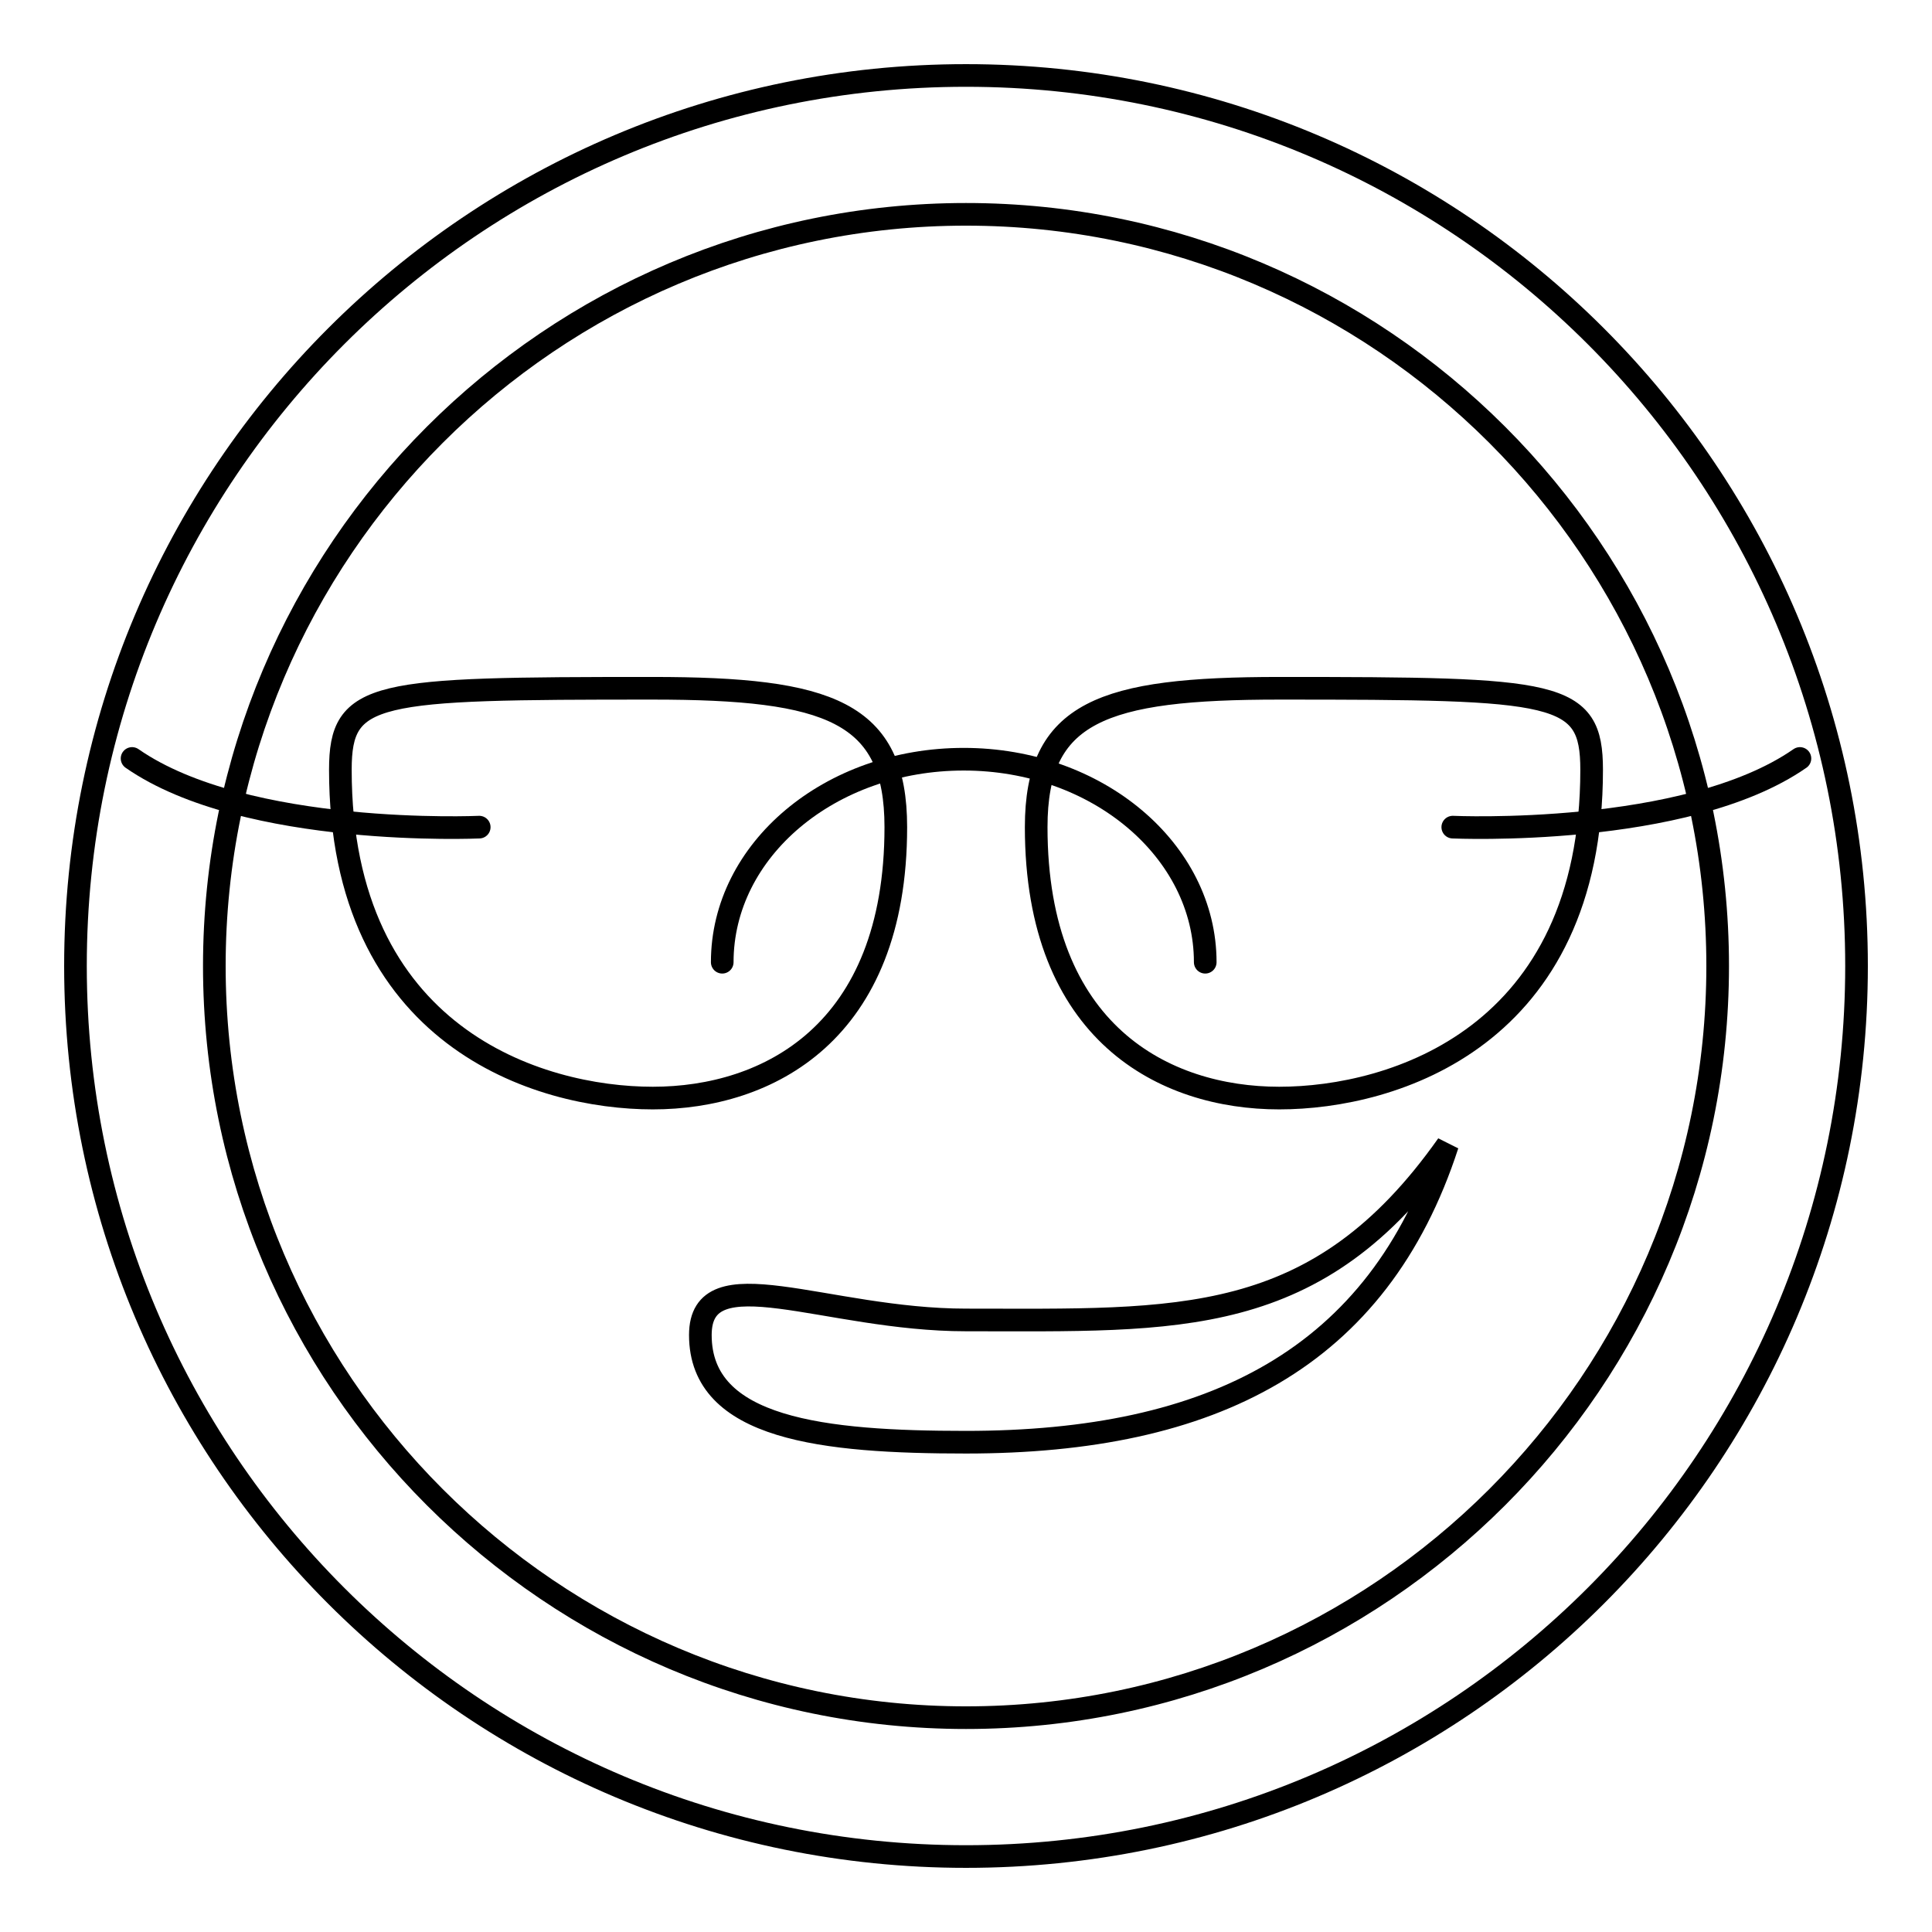
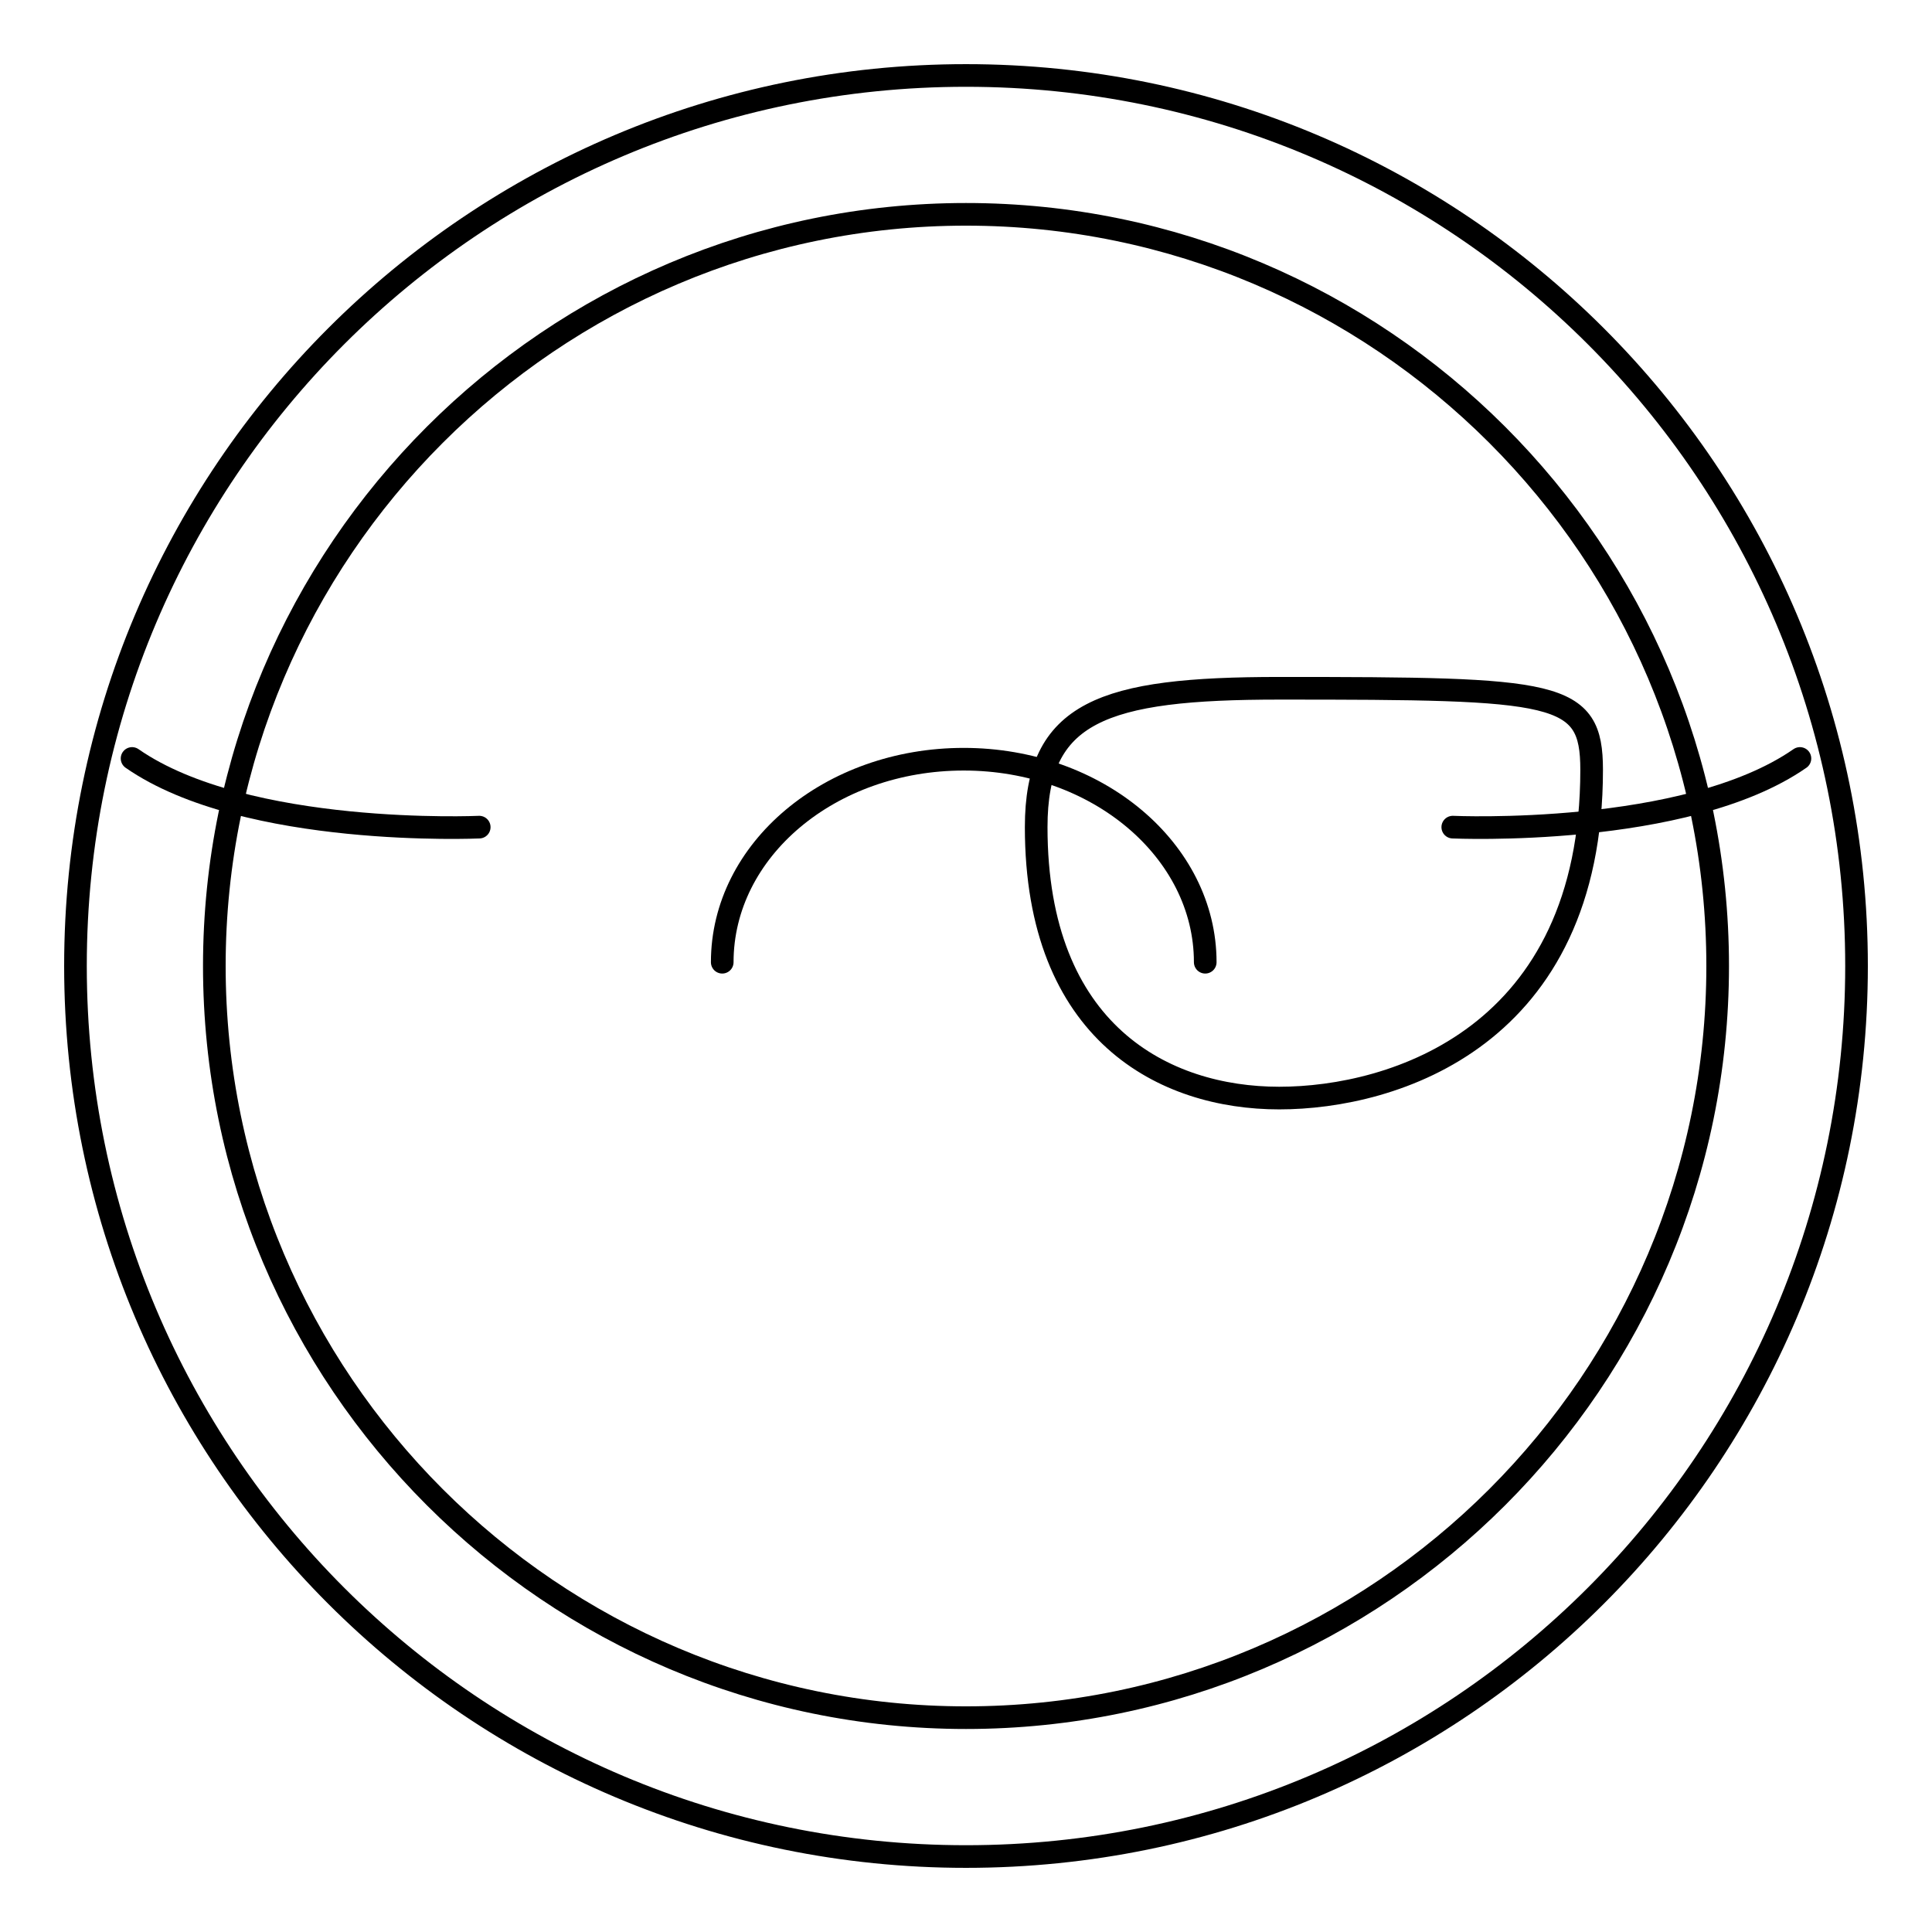
<svg xmlns="http://www.w3.org/2000/svg" version="1.1" x="0px" y="0px" viewBox="0 0 256 256" enable-background="new 0 0 256 256" xml:space="preserve">
  <g>
    <g>
      <g>
        <g>
          <path stroke-width="3" fill-opacity="0" stroke="#000000" d="M128,28.4c54.9,0,99.6,44.7,99.6,99.6s-44.7,99.6-99.6,99.6S28.4,182.9,28.4,128S73.1,28.4,128,28.4 M128,10C62.8,10,10,62.8,10,128c0,65.2,52.8,118,118,118c65.2,0,118-52.8,118-118C246,62.8,193.2,10,128,10L128,10z" />
        </g>
-         <path stroke-width="3" fill-opacity="0" stroke="#000000" d="M128,174.9c-18.6,0-35.2-8.6-35.2,2c0,12.5,16.4,14.2,35.2,14.2c32.6,0,54.6-11.1,63.8-39.4C174.5,176.2,156.2,174.9,128,174.9z" />
        <path stroke-width="3" fill-opacity="0" stroke="#000000" d="M210.9,102c0,35.4-26.2,43.5-41.4,43.5c-15.2,0-32.2-8.6-32.2-35.9c0-15.3,8.8-18.4,32.2-18.4C206.4,91.2,210.9,91.5,210.9,102z" />
-         <path stroke-width="3" fill-opacity="0" stroke="#000000" d="M45.1,102c0,35.4,26.2,43.5,41.4,43.5s32.2-8.6,32.2-35.9c0-15.3-8.8-18.4-32.2-18.4C49.6,91.2,45.1,91.5,45.1,102z" />
        <path stroke-width="3" fill-opacity="0" stroke="#000000" stroke-linecap="round" stroke-linejoin="round" stroke-miterlimit="10" d="M95.7,127.5c0-14.9,14.3-26.9,32-26.9s32,12.1,32,26.9" />
        <path stroke-width="3" fill-opacity="0" stroke="#000000" stroke-linecap="round" stroke-linejoin="round" stroke-miterlimit="10" d="M192.5,109.6c0,0,30.9,1.4,46-9.1" />
        <path stroke-width="3" fill-opacity="0" stroke="#000000" stroke-linecap="round" stroke-linejoin="round" stroke-miterlimit="10" d="M63.5,109.6c0,0-30.9,1.4-46-9.1" />
      </g>
      <g />
      <g />
      <g />
      <g />
      <g />
      <g />
      <g />
      <g />
      <g />
      <g />
      <g />
      <g />
      <g />
      <g />
      <g />
    </g>
  </g>
</svg>